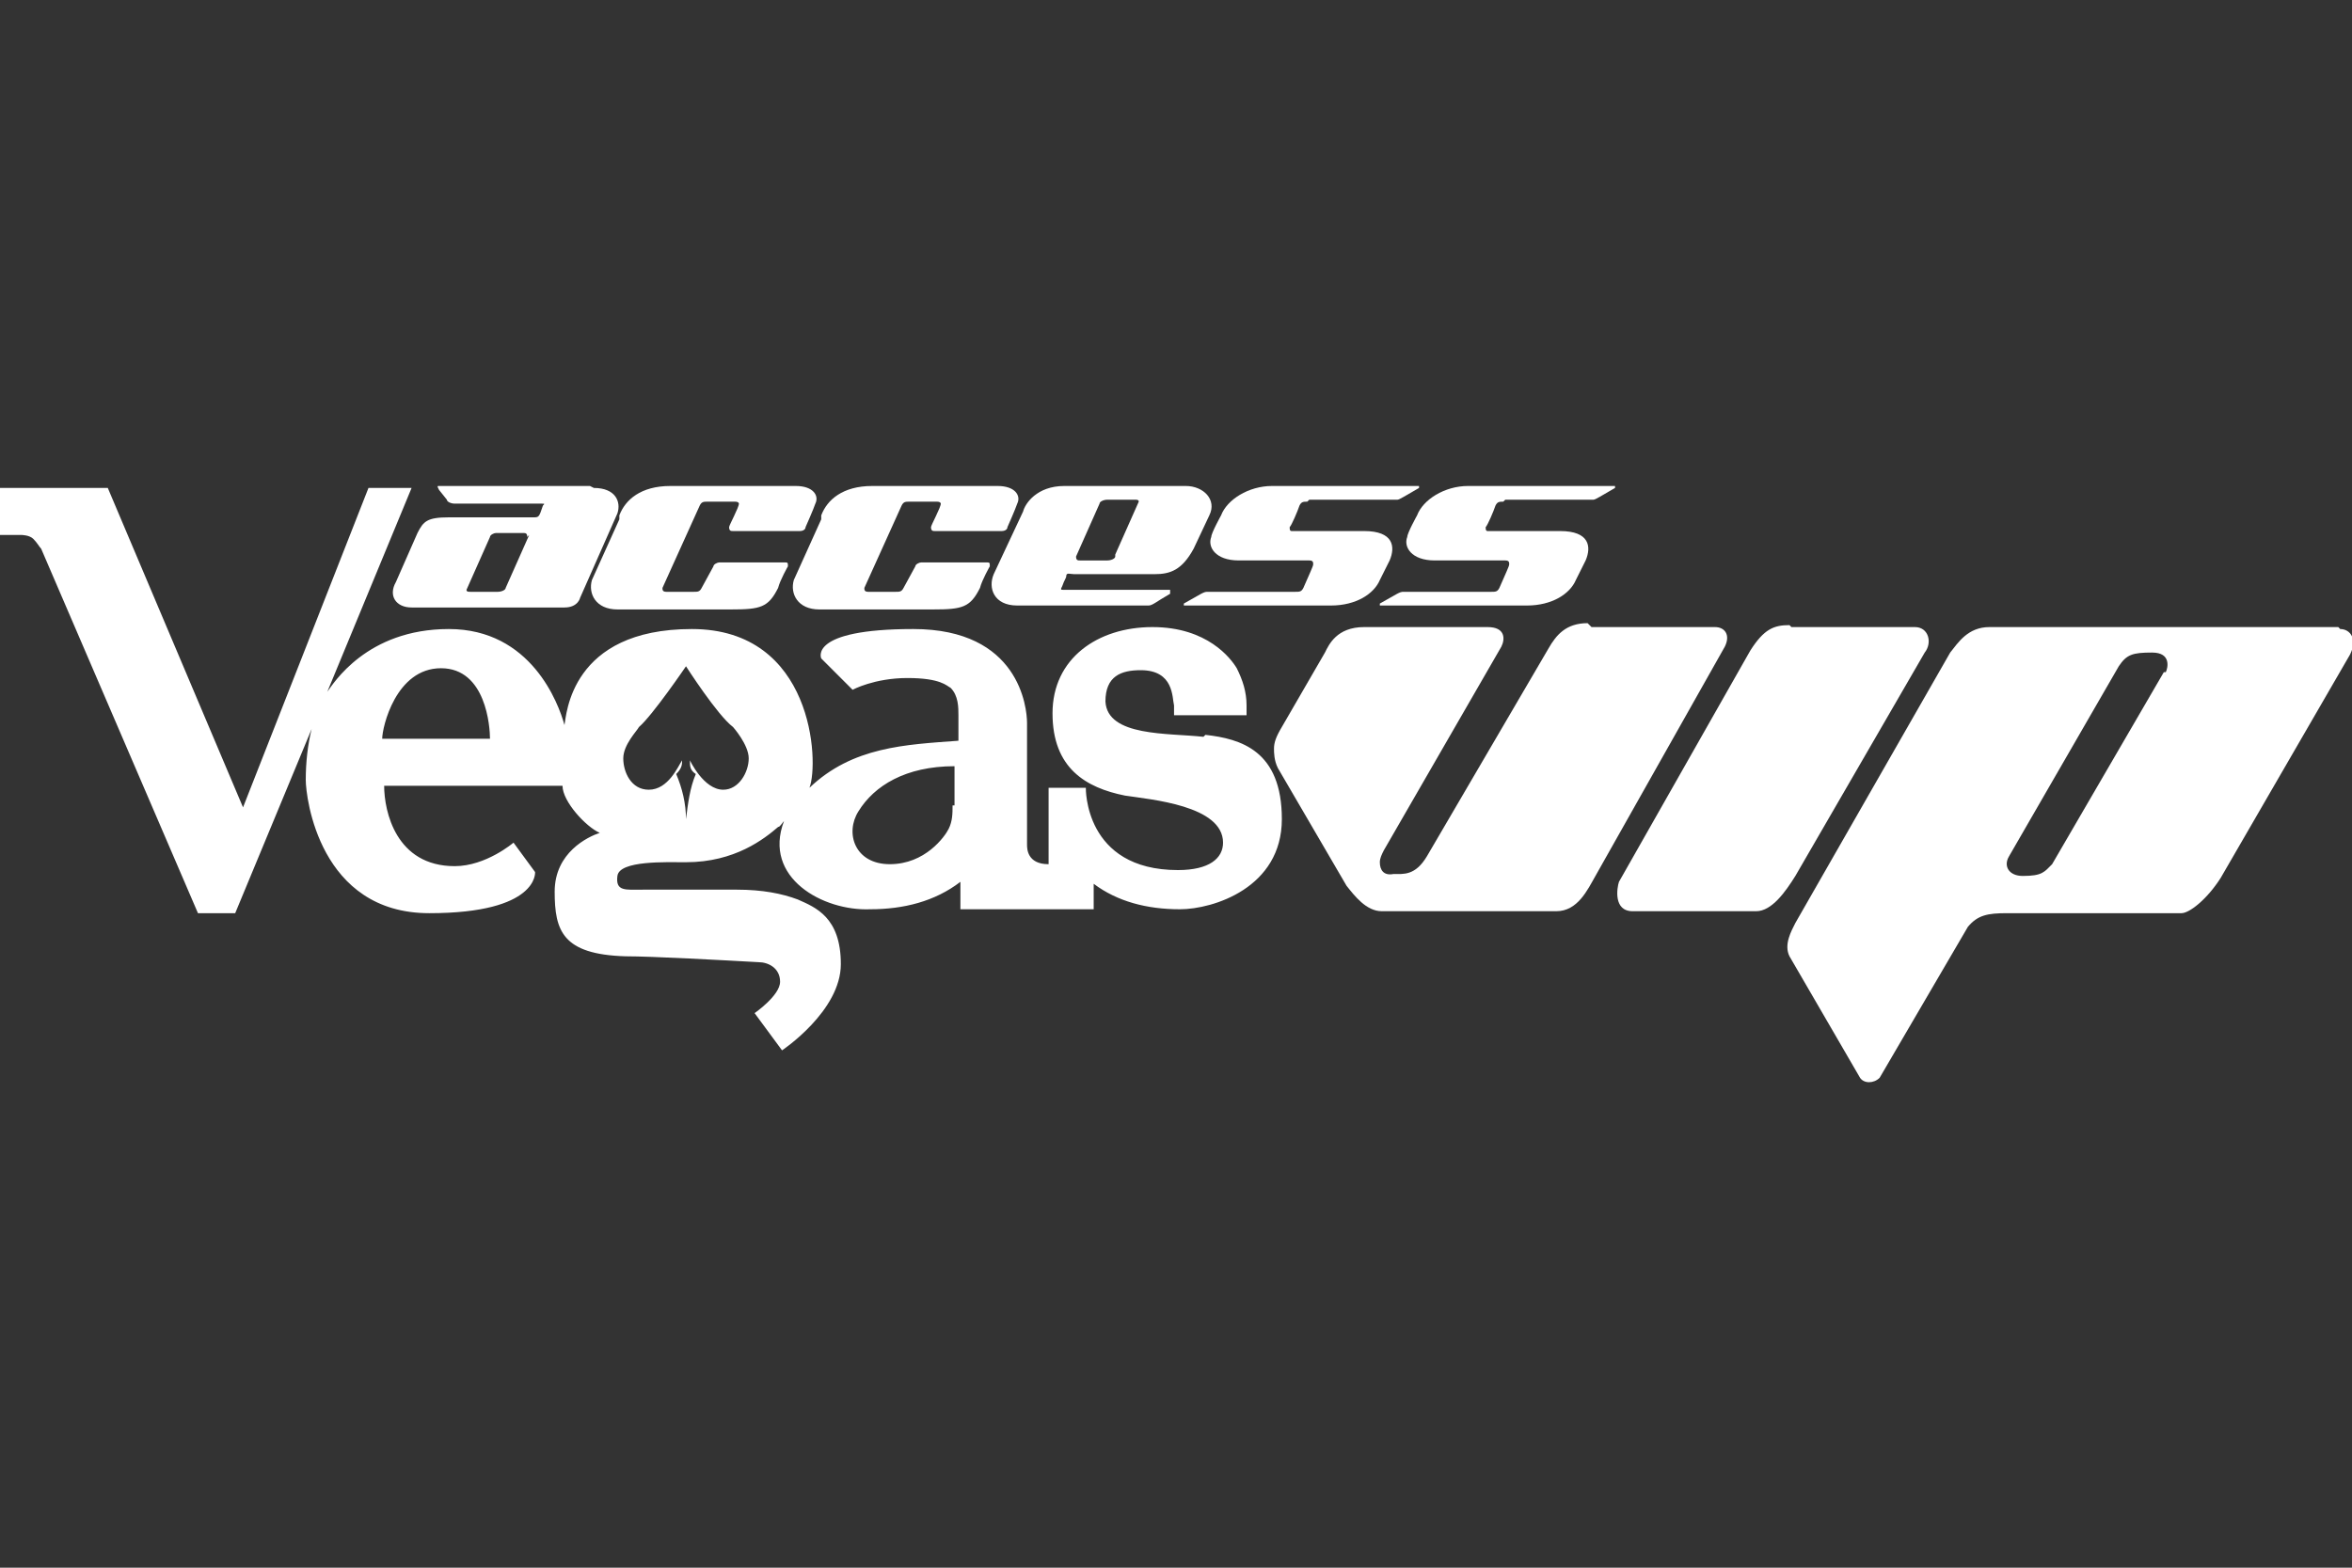
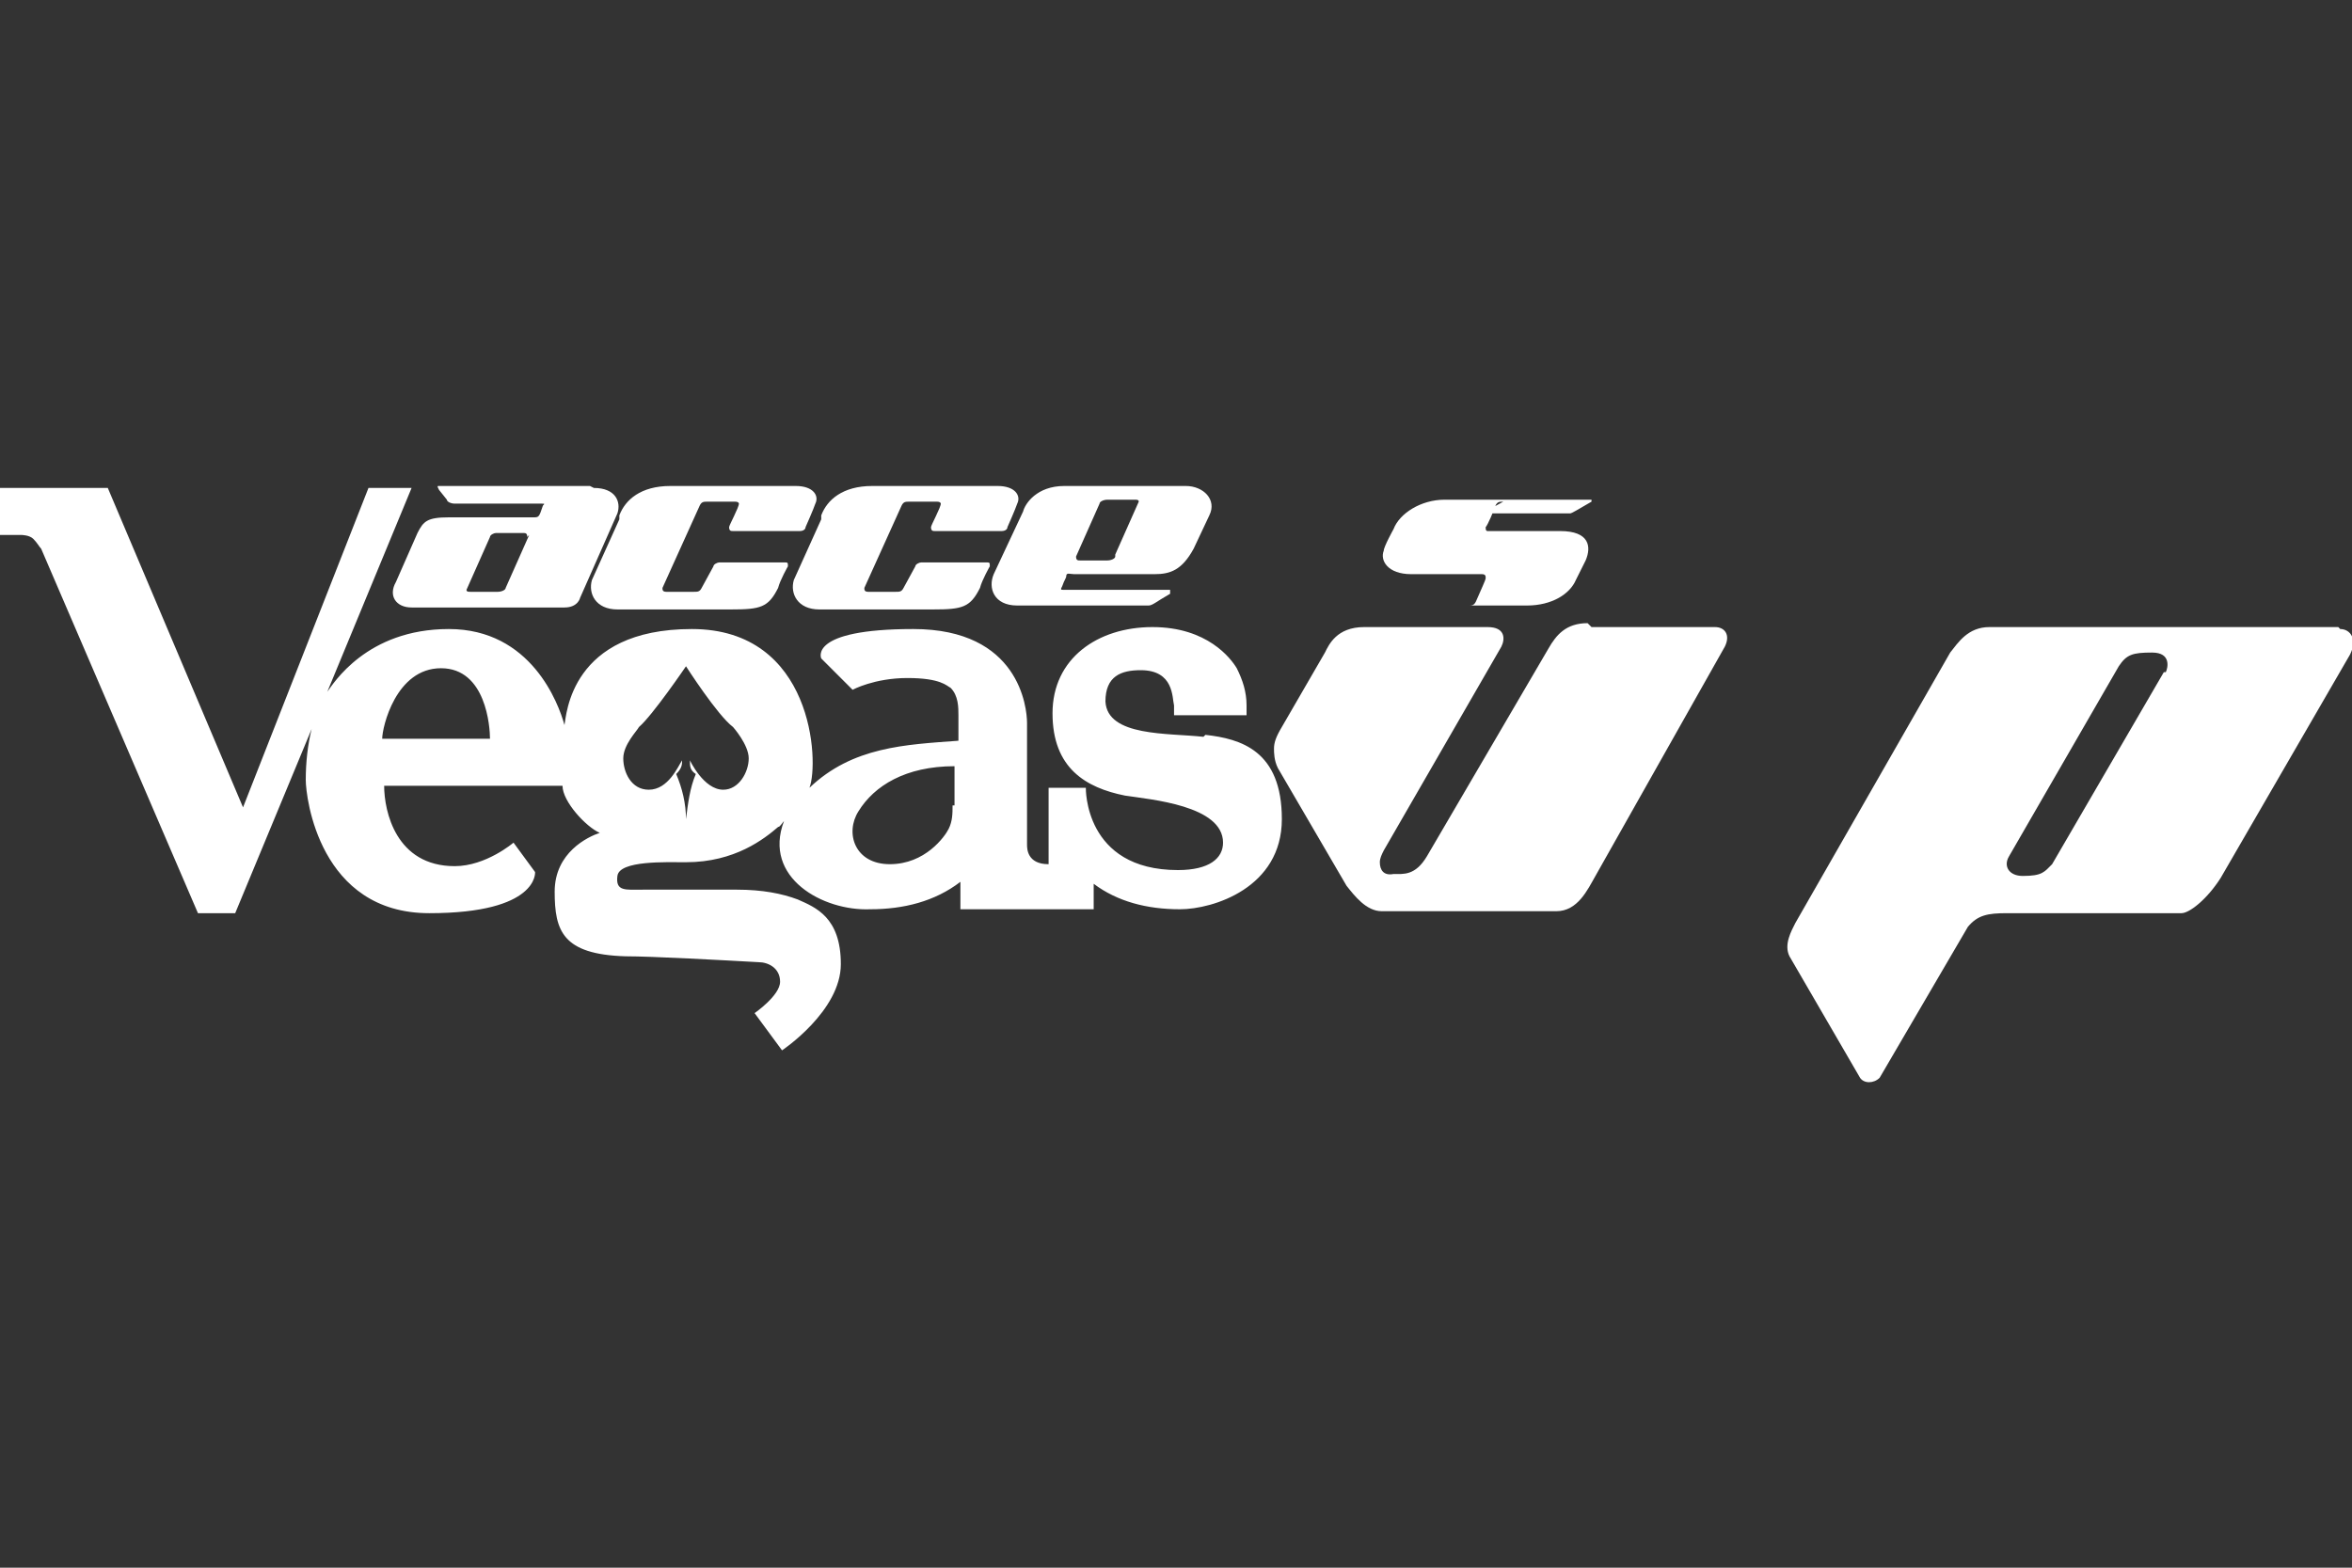
<svg xmlns="http://www.w3.org/2000/svg" id="Layer_2" data-name="Layer 2" version="1.1" viewBox="0 0 120 80">
  <rect x="0" y="0" width="120" height="80" fill="#333333" stroke="none" />
  <defs>
    <style>
      .cls-1 {
        fill: #fff;
        stroke-width: 0px;
      }
    </style>
  </defs>
  <g>
    <g>
-       <path class="cls-1" d="M91.4,32h6.3c.7,0,.9.8.5,1.3l-6.6,11.4c-.5.8-1.2,1.8-2,1.8h-6.3c-1,0-.8-1.2-.7-1.5l6.7-11.8c.7-1.1,1.2-1.3,2-1.3Z" />
      <path class="cls-1" d="M81.2,32h6.3c.5,0,.8.4.5,1l-6.6,11.7c-.4.7-.9,1.8-2,1.8h-8.9c-.8,0-1.4-.8-1.8-1.3l-3.5-6c-.2-.4-.2-.8-.2-1,0-.3.1-.6.4-1.1l2.2-3.8c.2-.4.6-1.3,2-1.3h6.3c.9,0,.9.6.7,1l-6,10.4c-.1.2-.2.4-.2.6,0,.4.2.7.7.6.5,0,1.1.1,1.7-.9l6.2-10.6c.4-.7.9-1.3,2-1.3Z" />
      <path class="cls-1" d="M119.3,32h-17.8c-1.1,0-1.6.8-2,1.3l-7.9,13.8c-.2.4-.6,1.1-.3,1.7l3.6,6.2c.2.3.7.3,1,0l4.5-7.7c.5-.6,1-.7,2-.7h8.9c.4,0,1.3-.7,2-1.8l6.6-11.4c.4-.8,0-1.3-.5-1.3ZM110.4,34.3l-5.7,9.8c-.4.4-.5.6-1.5.6-.7,0-1-.5-.7-1l5.6-9.7c.4-.6.7-.7,1.7-.7,1,0,.8.8.7,1Z" />
    </g>
    <path class="cls-1" d="M61.4,37.6c-1.8-.2-4.9,0-5-1.8,0-1.3.8-1.6,1.8-1.6,1.7,0,1.6,1.4,1.7,1.8v.5h3.7v-.5c0-.7-.2-1.3-.5-1.9-.3-.5-1.5-2.1-4.3-2.1s-5.1,1.6-5.1,4.4,1.7,3.8,3.7,4.2c1.3.2,5,.5,5,2.4,0,.8-.7,1.4-2.3,1.4-4.8,0-4.7-4.2-4.7-4.2h-1.9v3.9h0c-1.1,0-1.1-.8-1.1-1v-6.2c0-.8-.4-4.8-5.8-4.8s-4.7,1.5-4.7,1.5l1.6,1.6s1.1-.6,2.8-.6,2,.4,2.2.5c.4.4.4,1,.4,1.4v1.3c-2.7.2-5.4.3-7.6,2.4.5-1.3.2-8.1-6-8.1s-6.4,4.4-6.5,4.9c-.3-1.1-1.7-4.9-5.9-4.9s-5.9,2.8-6.2,3.2l4.3-10.4h-2.2l-6.4,16.3-6.9-16.3H0v2.4h1.1s.4,0,.6.2c.2.2.3.4.4.5l8,18.6h1.9l3.9-9.4c-.2.8-.3,1.7-.3,2.6s.7,6.8,6.3,6.8,5.4-2.1,5.4-2.1l-1.1-1.5s-1.4,1.2-3,1.2c-3,0-3.6-2.8-3.6-4.1h9.1c0,.8,1.2,2.1,1.9,2.4-.6.2-2.3,1-2.3,3s.4,3.2,3.6,3.3c1.4,0,5,.2,6.8.3.5,0,1.1.3,1.1,1s-1.3,1.6-1.3,1.6l1.4,1.9s3-2,3-4.4-1.3-2.9-2.2-3.3c-.8-.3-1.8-.5-3.1-.5h-4.8c-.9,0-1.4.1-1.3-.7.1-.8,2.5-.7,3.5-.7,2.5,0,4-1.2,4.7-1.8.1,0,.2-.2.3-.3-1.1,2.9,2,4.6,4.4,4.5,1.7,0,3.3-.4,4.6-1.4v1.4h6.8v-1.3c1.2.9,2.7,1.3,4.4,1.3s5.2-1.1,5.2-4.6-2.1-4.1-3.9-4.3ZM19.5,37.7c0-.6.7-3.6,3-3.6s2.5,3,2.5,3.6h-5.5ZM36.9,40.3c-1,0-1.7-1.5-1.7-1.5,0,.3,0,.5.3.7-.3.7-.4,1.5-.5,2.3,0-.8-.2-1.6-.5-2.3.3-.3.3-.5.3-.7-.2.3-.7,1.5-1.7,1.5-.9,0-1.3-.9-1.3-1.6s.7-1.4.8-1.6c.7-.6,2.4-3.1,2.4-3.1h0s0,0,0,0c0,0,1.6,2.5,2.4,3.1,0,0,.8.9.8,1.6s-.5,1.6-1.3,1.6ZM48.6,41.1c0,.4,0,.8-.2,1.2-.2.4-1.2,1.8-3,1.8s-2.3-1.6-1.6-2.7c.8-1.3,2.4-2.3,4.9-2.3v2Z" />
  </g>
  <g>
    <path class="cls-1" d="M31.6,26.3c.3-.8,1.1-1.5,2.6-1.5h6.4c.9,0,1.2.5,1,.9-.1.3-.5,1.2-.5,1.2,0,.1-.1.2-.3.2h-3.4c-.1,0-.2,0-.2-.2,0-.1.5-1,.5-1.2,0,0,0-.1-.2-.1h-1.4c-.2,0-.3,0-.4.2l-1.9,4.2h0c0,.1,0,.2.2.2h1.4c.2,0,.3,0,.4-.2l.6-1.1c0-.1.2-.2.3-.2h3.3c.2,0,.2,0,.2.2,0,0-.4.7-.5,1.1-.5,1-.9,1.1-2.4,1.1h-5.8c-1.1,0-1.5-.8-1.3-1.5l1.4-3.1Z" />
-     <path class="cls-1" d="M66.7,25.6c-.2,0-.3,0-.4.2-.1.3-.4,1-.5,1.1,0,.1,0,.2.1.2h3.7c1.5,0,1.6.8,1.3,1.5l-.5,1c-.3.7-1.2,1.3-2.5,1.3h-7.5c0,0,0-.1,0-.1.9-.5,1-.6,1.2-.6h4.5c.2,0,.3,0,.4-.2.3-.7.5-1.1.5-1.2,0-.1,0-.2-.2-.2h-3.6c-1.2,0-1.6-.7-1.4-1.2,0-.2.5-1.1.5-1.1.3-.8,1.4-1.5,2.6-1.5h7.5c0,0,0,.1,0,.1-.7.4-1,.6-1.1.6h-4.5Z" />
-     <path class="cls-1" d="M76.7,25.6c-.2,0-.3,0-.4.2-.1.3-.4,1-.5,1.1,0,.1,0,.2.1.2h3.7c1.5,0,1.6.8,1.3,1.5l-.5,1c-.3.7-1.2,1.3-2.5,1.3h-7.5c0,0,0-.1,0-.1.9-.5,1-.6,1.2-.6h4.5c.2,0,.3,0,.4-.2.3-.7.5-1.1.5-1.2,0-.1,0-.2-.2-.2h-3.6c-1.2,0-1.6-.7-1.4-1.2,0-.2.5-1.1.5-1.1.3-.8,1.4-1.5,2.6-1.5h7.5c0,0,0,.1,0,.1-.7.4-1,.6-1.1.6h-4.5Z" />
+     <path class="cls-1" d="M76.7,25.6c-.2,0-.3,0-.4.2-.1.3-.4,1-.5,1.1,0,.1,0,.2.1.2h3.7c1.5,0,1.6.8,1.3,1.5l-.5,1c-.3.7-1.2,1.3-2.5,1.3h-7.5h4.5c.2,0,.3,0,.4-.2.3-.7.5-1.1.5-1.2,0-.1,0-.2-.2-.2h-3.6c-1.2,0-1.6-.7-1.4-1.2,0-.2.5-1.1.5-1.1.3-.8,1.4-1.5,2.6-1.5h7.5c0,0,0,.1,0,.1-.7.4-1,.6-1.1.6h-4.5Z" />
    <path class="cls-1" d="M41.9,26.3c.3-.8,1.1-1.5,2.6-1.5h6.4c.9,0,1.2.5,1,.9-.1.3-.5,1.2-.5,1.2,0,.1-.1.2-.3.2h-3.4c-.1,0-.2,0-.2-.2,0-.1.5-1,.5-1.2,0,0,0-.1-.2-.1h-1.4c-.2,0-.3,0-.4.2l-1.9,4.2h0c0,.1,0,.2.2.2h1.4c.2,0,.3,0,.4-.2l.6-1.1c0-.1.2-.2.3-.2h3.3c.2,0,.2,0,.2.2,0,0-.4.7-.5,1.1-.5,1-.9,1.1-2.4,1.1h-5.8c-1.1,0-1.5-.8-1.3-1.5l1.4-3.1Z" />
    <path class="cls-1" d="M30.1,24.8h-7.7c-.1,0-.1,0,0,.2l.4.5c0,.1.2.2.4.2h4.4c.2,0,.2,0,.1.1-.2.6-.2.6-.5.6h-4.3c-1.1,0-1.3.2-1.6.8l-1.1,2.5c-.4.7,0,1.3.8,1.3h7.8c.7,0,.8-.5.8-.5l1.9-4.3c.2-.6-.1-1.3-1.2-1.3ZM27,27.3s-.4.9-1.2,2.7c0,.1-.2.2-.4.2h-1.4c-.1,0-.2,0-.2-.1,0,0,.4-.9,1.2-2.7,0-.1.2-.2.3-.2h1.4c.1,0,.2,0,.2.2Z" />
    <path class="cls-1" d="M60.5,24.8h-6.2c-1.4,0-2,.9-2.1,1.3l-1.5,3.2c-.3.7,0,1.6,1.2,1.6h6.7c.2,0,.4-.2,1.1-.6,0,0,0-.2,0-.2h-5.4c-.2,0-.2,0-.1-.2.1-.3.2-.4.2-.5,0-.2.2-.1.4-.1h4.1c.8,0,1.4-.2,2-1.3l.8-1.7c.4-.8-.3-1.5-1.2-1.5ZM56.9,28.4c0,.1-.2.2-.4.2h-1.4c-.1,0-.2,0-.2-.2,0,0,.4-.9,1.2-2.7,0-.1.2-.2.4-.2h1.4c.1,0,.2,0,.2.1,0,0-.4.9-1.2,2.7Z" />
  </g>
</svg>